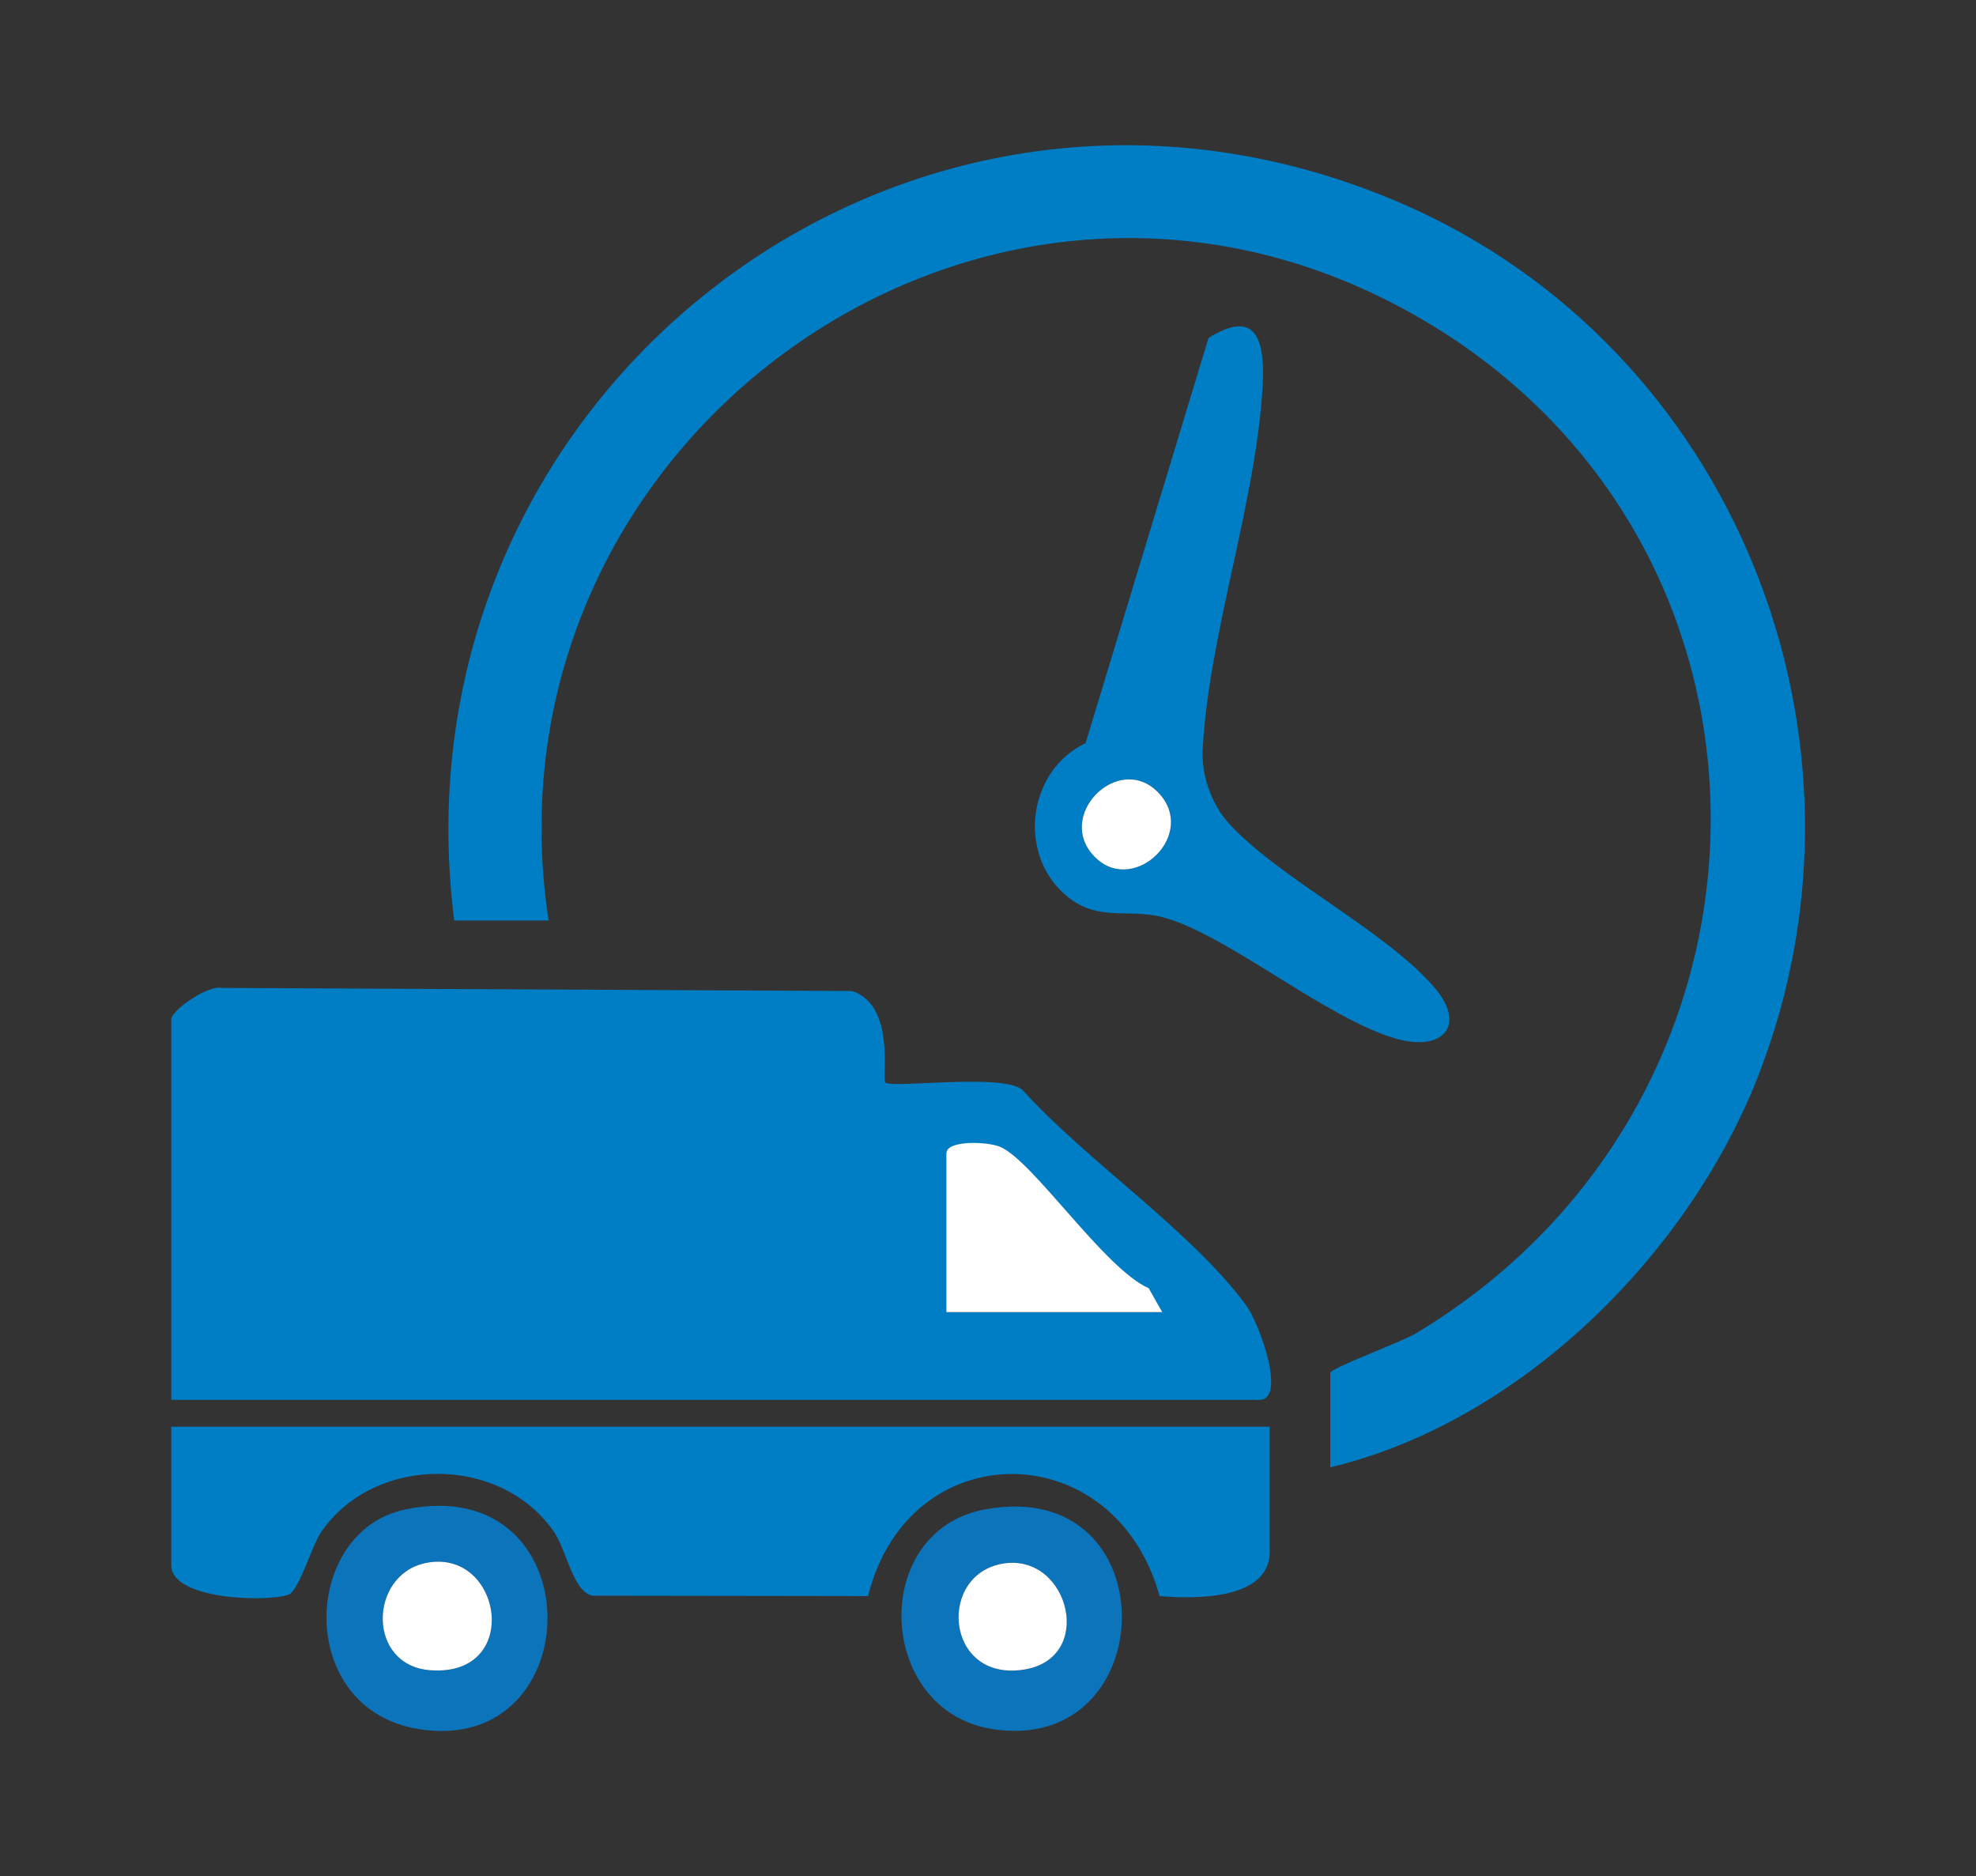
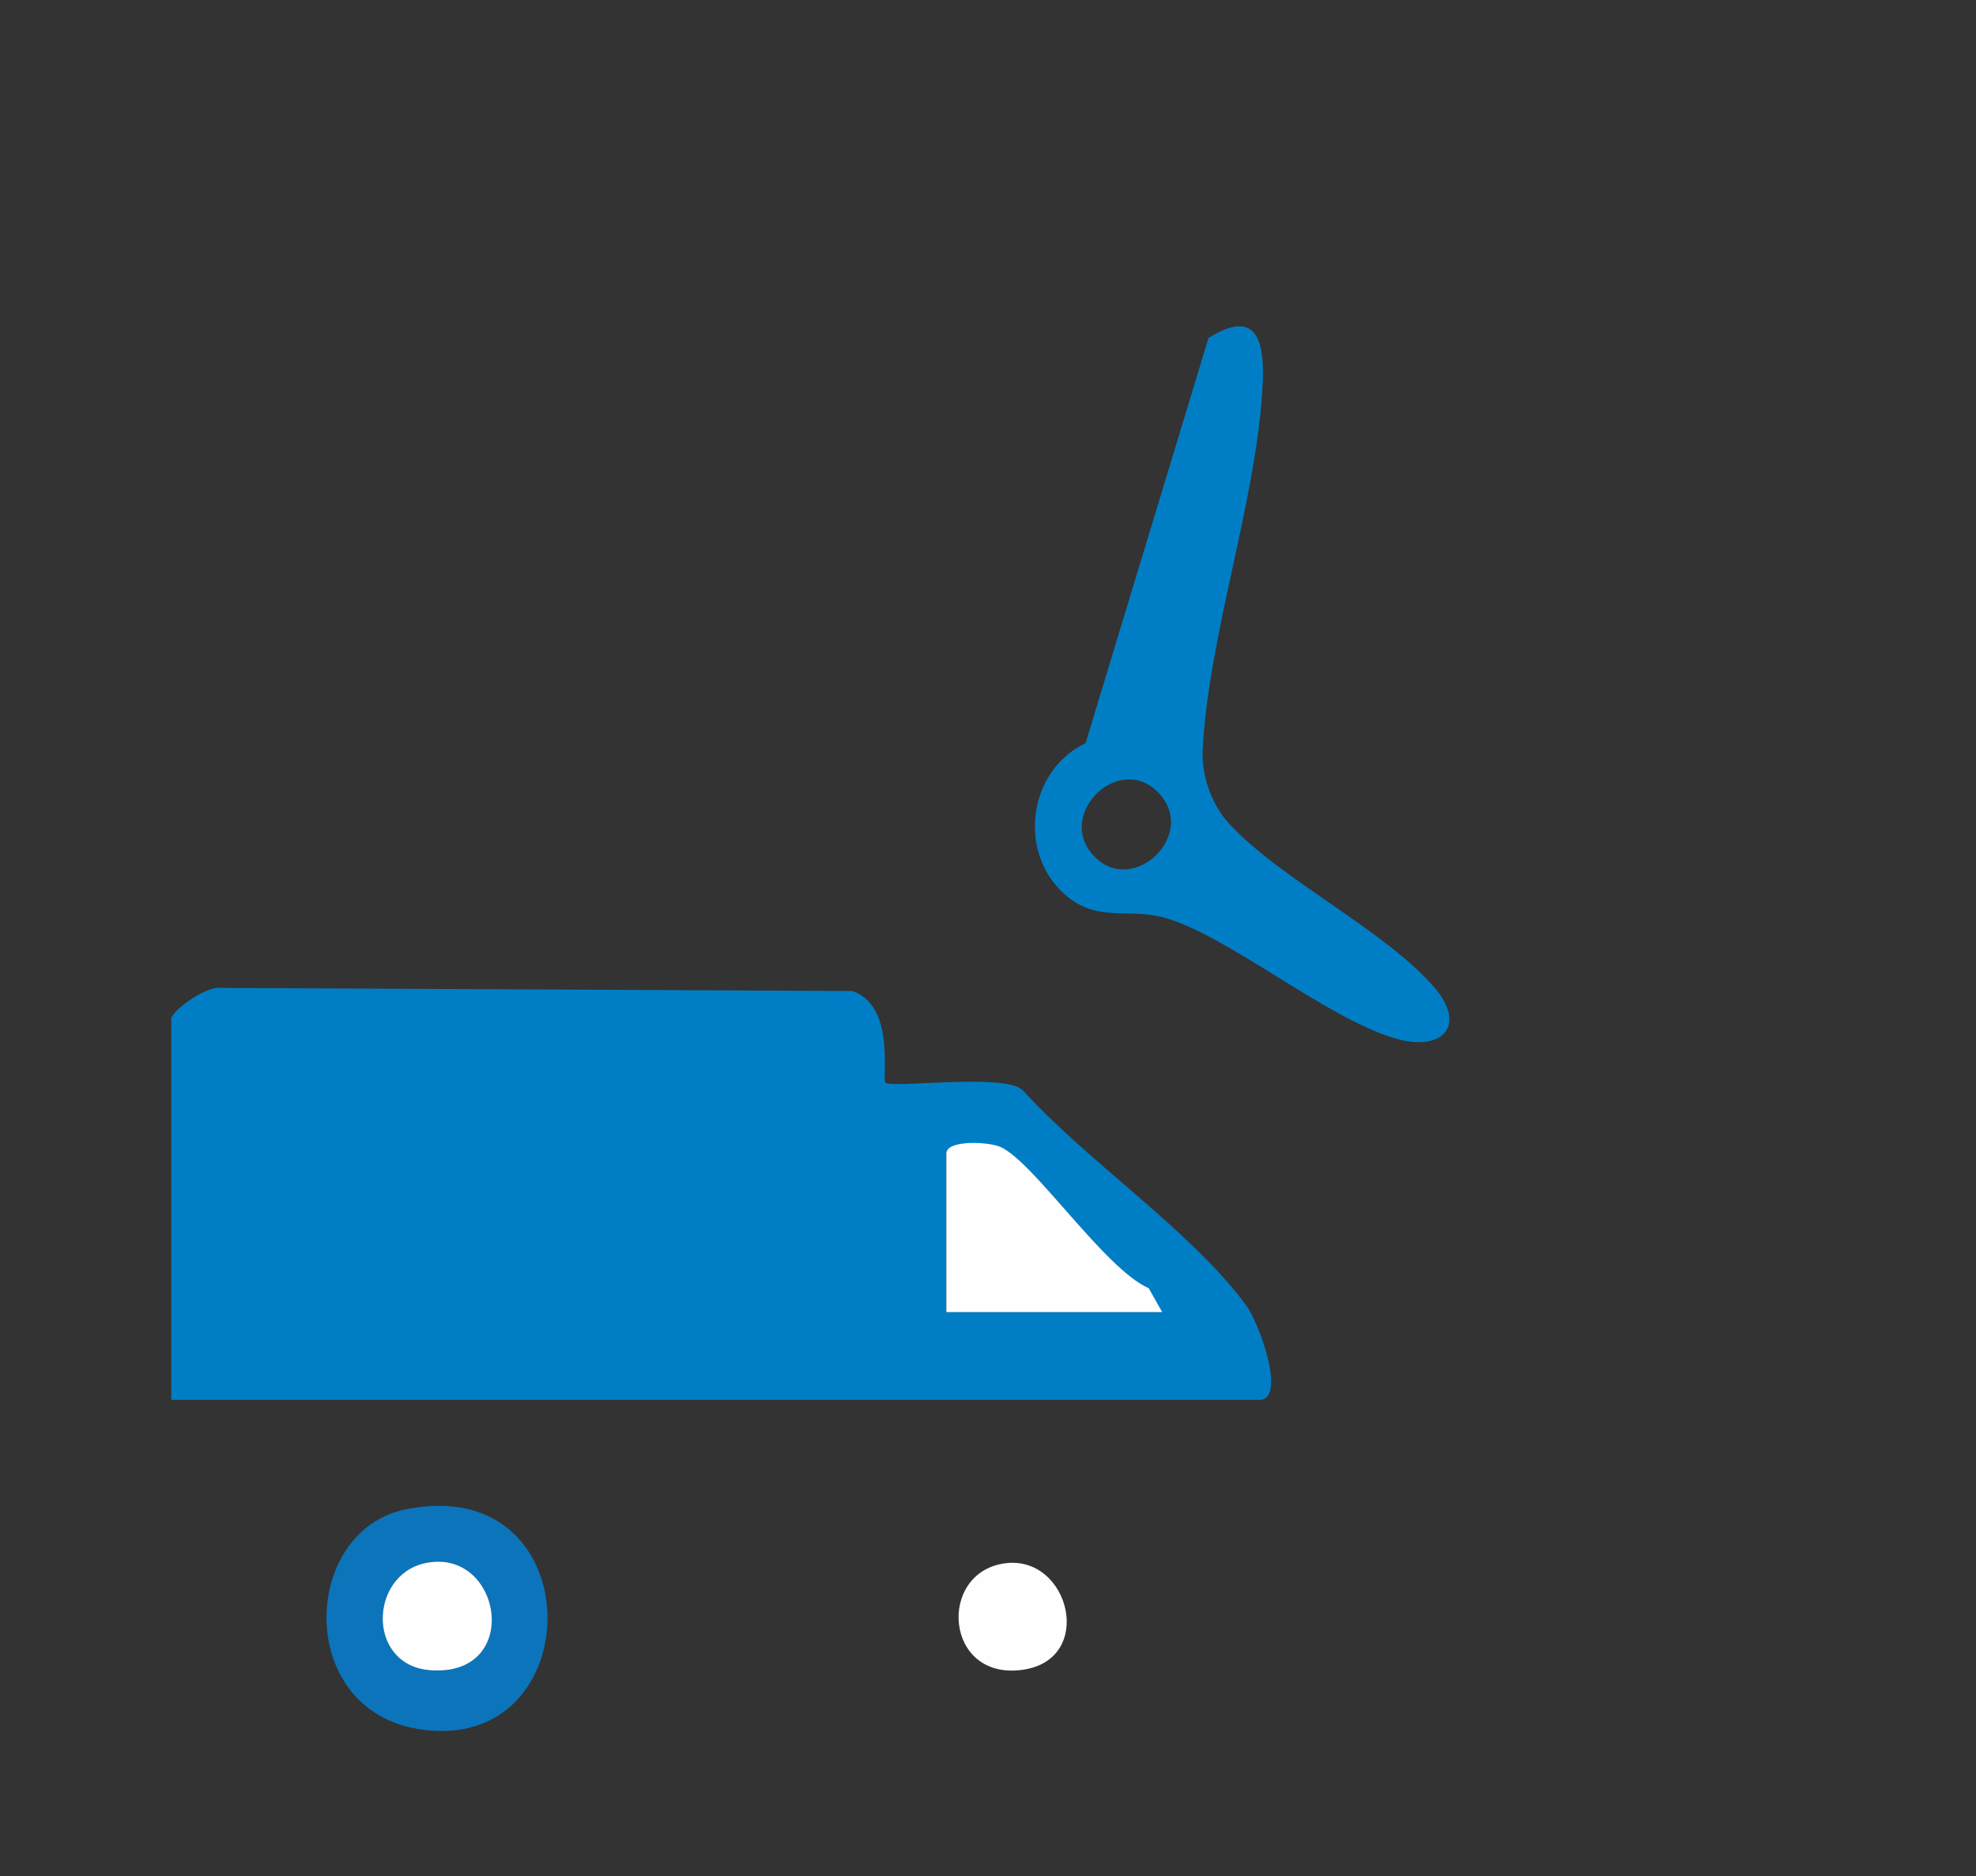
<svg xmlns="http://www.w3.org/2000/svg" id="Ebene_1" viewBox="0 0 101.75 96.6">
  <rect x="0" y="0" width="101.75" height="96.6" fill="#333333" stroke="none" />
  <defs>
    <style>.cls-1{fill:#007ec5;}.cls-2{fill:#fefefe;}.cls-3{fill:#0c74bb;}</style>
  </defs>
  <path class="cls-1" d="M8.82,52.43c.15-.52,1.89-1.71,2.59-1.57l32.47.16c2.26.74,1.52,4.53,1.71,4.71.32.32,6.1-.5,7.07.39,3.27,3.63,8.66,7.22,11.5,11.07.69.93,2.11,4.88.68,4.88H8.82v-19.64ZM59.83,67.55l-.69-1.22c-2.28-1-5.92-6.55-7.65-7.28-.64-.27-2.77-.36-2.77.34v8.17h11.1Z" />
-   <path class="cls-1" d="M68.5,75.55v-4.87c0-.24,3.67-1.59,4.4-2.03,20.1-12.05,20.45-40.88-.13-52.47-22.1-12.45-48.31,6.56-44.52,31.21h-4.86C19.95,20.28,46.76-.54,72.21,10.49c17.1,7.42,25.11,27.51,18.33,44.89-3.61,9.26-12.29,17.83-22.03,20.16Z" />
-   <path class="cls-1" d="M65.38,73.46v6.43c0,2.51-3.93,2.43-5.67,2.28-2.3-8.34-12.92-8.42-15.01,0l-14.19-.02c-1-.2-1.33-2.31-1.96-3.25-2.74-4.03-9.29-4.03-12.03,0-.47.7-1.13,3.01-1.67,3.2-1.13.39-6.03.27-6.03-1.52v-7.13h56.56Z" />
  <path class="cls-1" d="M55.9,38.26l6.33-20.86c2.45-1.53,2.9.09,2.79,2.36-.29,5.94-2.79,12.91-3.09,18.83-.07,1.3.44,2.8,1.34,3.79,2.6,2.86,8.08,5.52,10.61,8.48,1.63,1.91.44,3.28-1.93,2.63-3.6-.99-8.82-5.44-12.12-6.28-1.83-.46-3.38.3-5.04-1.2-2.4-2.16-1.84-6.35,1.11-7.75ZM56.44,44.18c2,1.89,5.26-1.25,3.2-3.38s-5.44,1.27-3.2,3.38Z" />
  <path class="cls-3" d="M20.87,77.71c9.7-2,9.59,12.73.7,11.31-6.39-1.02-6.06-10.2-.7-11.31ZM21.91,80.47c-2.92.61-3.03,5.29.27,5.52,4.76.33,3.66-6.34-.27-5.52Z" />
-   <path class="cls-3" d="M50.71,77.71c9.52-1.77,9.19,12.74.35,11.3-5.94-.97-6.31-10.19-.35-11.3ZM51.77,80.48c-3.53.45-3.15,6.09.92,5.48,3.71-.55,2.38-5.91-.92-5.48Z" />
  <path class="cls-2" d="M59.83,67.55h-11.1v-8.17c0-.7,2.13-.61,2.77-.34,1.72.74,5.37,6.28,7.65,7.28l.69,1.22Z" />
-   <path class="cls-2" d="M56.44,44.18c-2.23-2.11,1.14-5.51,3.2-3.38s-1.2,5.27-3.2,3.38Z" />
  <path class="cls-2" d="M21.91,80.47c3.93-.82,5.03,5.85.27,5.52-3.31-.23-3.19-4.91-.27-5.52Z" />
  <path class="cls-2" d="M51.77,80.48c3.3-.42,4.64,4.93.92,5.48-4.07.61-4.45-5.03-.92-5.48Z" />
</svg>